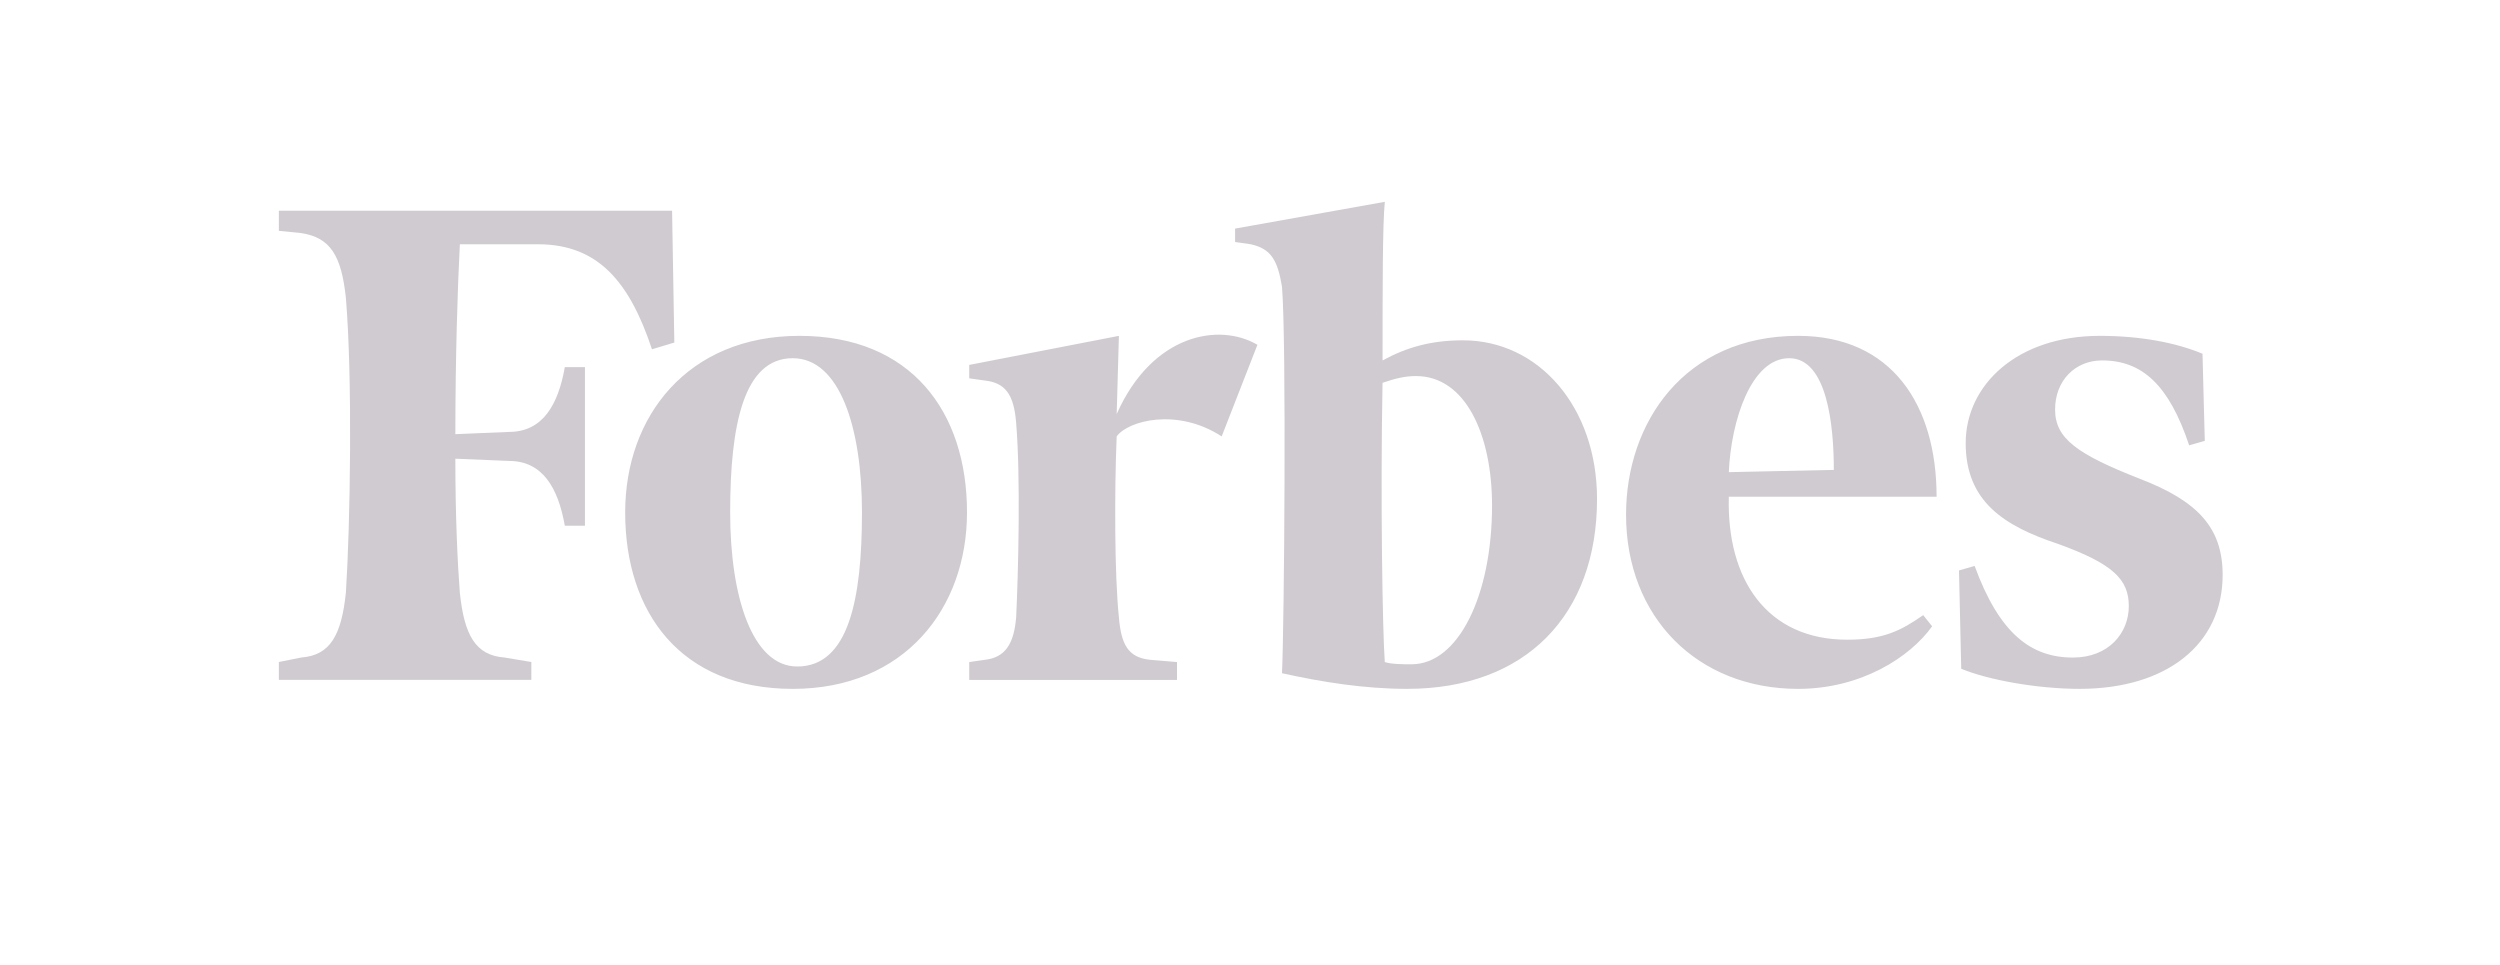
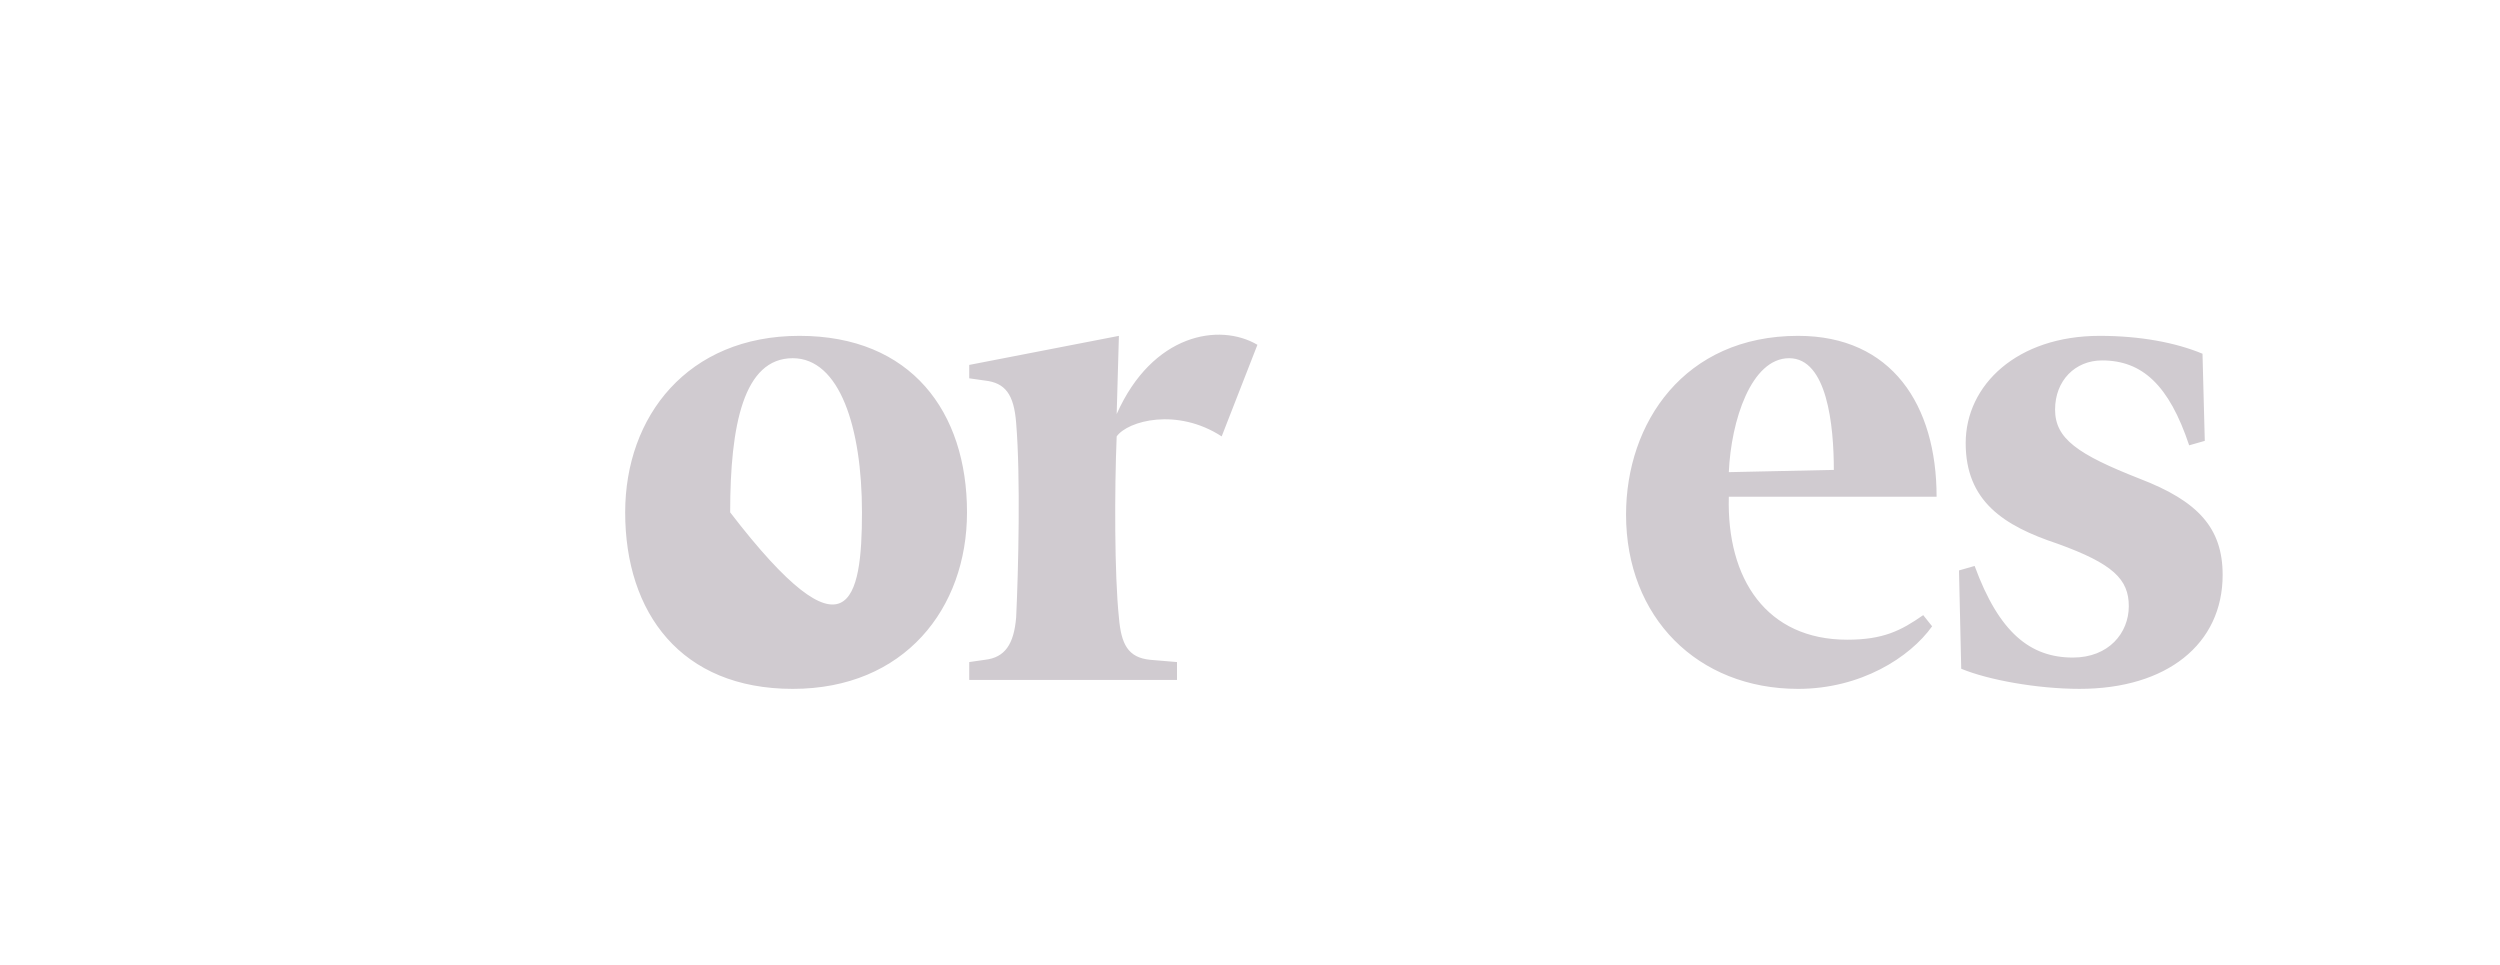
<svg xmlns="http://www.w3.org/2000/svg" width="171" height="66" viewBox="0 0 171 66" fill="none">
-   <path d="M100.068 23.278C97.929 23.278 96.248 23.737 94.567 24.653C94.567 19.763 94.567 15.332 94.721 13.804L84.481 15.637V16.554L85.551 16.707C86.925 17.012 87.386 17.776 87.688 19.61C87.996 23.278 87.842 42.838 87.688 46.047C90.439 46.659 93.343 47.118 96.248 47.118C104.347 47.118 109.237 42.075 109.237 34.128C109.237 27.863 105.264 23.278 100.068 23.278ZM96.553 45.436C95.941 45.436 95.176 45.436 94.719 45.284C94.566 43.145 94.414 34.128 94.566 26.182C95.482 25.876 96.093 25.723 96.858 25.723C100.222 25.723 102.056 29.696 102.056 34.585C102.055 40.7 99.762 45.436 96.553 45.436ZM45.97 14.415H19.074V15.79L20.603 15.943C22.588 16.248 23.353 17.47 23.658 20.374C24.118 25.875 23.964 35.809 23.658 40.544C23.352 43.449 22.589 44.824 20.603 44.975L19.074 45.282V46.505H36.343V45.282L34.509 44.975C32.522 44.823 31.758 43.449 31.453 40.544C31.299 38.557 31.146 35.347 31.146 31.375L34.814 31.528C37.107 31.528 38.175 33.362 38.634 35.959H40.01V25.113H38.634C38.175 27.71 37.107 29.543 34.814 29.543L31.147 29.697C31.147 24.501 31.3 19.611 31.454 16.708H36.801C40.929 16.708 43.068 19.305 44.595 23.89L46.124 23.431L45.97 14.415Z" fill="#D0CBD0" />
-   <path d="M54.681 22.972C62.323 22.972 66.143 28.168 66.143 35.045C66.143 41.616 61.864 47.119 54.222 47.119C46.582 47.119 42.762 41.922 42.762 35.045C42.762 28.474 47.04 22.972 54.681 22.972ZM54.222 24.501C50.86 24.501 49.943 29.085 49.943 35.045C49.943 40.851 51.472 45.589 54.529 45.589C58.041 45.589 58.959 41.004 58.959 35.045C58.959 29.238 57.433 24.501 54.222 24.501ZM111.222 35.198C111.222 28.933 115.195 22.972 122.989 22.972C129.406 22.972 132.463 27.71 132.463 33.975H118.251C118.098 39.629 120.848 43.756 126.351 43.756C128.796 43.756 130.018 43.146 131.547 42.075L132.157 42.839C130.629 44.978 127.267 47.119 122.989 47.119C116.112 47.118 111.222 42.228 111.222 35.198ZM118.251 32.295L125.434 32.141C125.434 29.085 124.975 24.501 122.378 24.501C119.781 24.501 118.403 28.779 118.251 32.295ZM150.651 24.195C148.817 23.43 146.373 22.972 143.622 22.972C137.969 22.972 134.453 26.334 134.453 30.308C134.453 34.281 137.048 35.962 140.72 37.185C144.539 38.559 145.61 39.629 145.61 41.463C145.61 43.297 144.234 44.977 141.789 44.977C138.886 44.977 136.745 43.297 135.065 38.711L133.995 39.018L134.148 45.742C135.982 46.505 139.343 47.118 142.247 47.118C148.208 47.118 152.029 44.06 152.029 39.324C152.029 36.114 150.347 34.281 146.374 32.752C142.094 31.072 140.567 30.002 140.567 28.015C140.567 26.028 141.945 24.653 143.779 24.653C146.527 24.653 148.361 26.334 149.739 30.46L150.807 30.155L150.651 24.195ZM86.008 23.584C83.411 22.057 78.826 22.82 76.381 28.322L76.533 22.973L66.296 24.96V25.877L67.365 26.029C68.742 26.183 69.352 26.946 69.505 28.933C69.81 32.601 69.658 39.02 69.505 42.229C69.352 44.061 68.742 44.978 67.365 45.131L66.296 45.285V46.507H80.507V45.285L78.673 45.131C77.146 44.978 76.687 44.061 76.533 42.229C76.228 39.325 76.228 33.518 76.381 29.85C77.145 28.78 80.507 27.864 83.563 29.85L86.008 23.584Z" fill="#D0CBD0" />
+   <path d="M54.681 22.972C62.323 22.972 66.143 28.168 66.143 35.045C66.143 41.616 61.864 47.119 54.222 47.119C46.582 47.119 42.762 41.922 42.762 35.045C42.762 28.474 47.04 22.972 54.681 22.972ZM54.222 24.501C50.86 24.501 49.943 29.085 49.943 35.045C58.041 45.589 58.959 41.004 58.959 35.045C58.959 29.238 57.433 24.501 54.222 24.501ZM111.222 35.198C111.222 28.933 115.195 22.972 122.989 22.972C129.406 22.972 132.463 27.71 132.463 33.975H118.251C118.098 39.629 120.848 43.756 126.351 43.756C128.796 43.756 130.018 43.146 131.547 42.075L132.157 42.839C130.629 44.978 127.267 47.119 122.989 47.119C116.112 47.118 111.222 42.228 111.222 35.198ZM118.251 32.295L125.434 32.141C125.434 29.085 124.975 24.501 122.378 24.501C119.781 24.501 118.403 28.779 118.251 32.295ZM150.651 24.195C148.817 23.43 146.373 22.972 143.622 22.972C137.969 22.972 134.453 26.334 134.453 30.308C134.453 34.281 137.048 35.962 140.72 37.185C144.539 38.559 145.61 39.629 145.61 41.463C145.61 43.297 144.234 44.977 141.789 44.977C138.886 44.977 136.745 43.297 135.065 38.711L133.995 39.018L134.148 45.742C135.982 46.505 139.343 47.118 142.247 47.118C148.208 47.118 152.029 44.06 152.029 39.324C152.029 36.114 150.347 34.281 146.374 32.752C142.094 31.072 140.567 30.002 140.567 28.015C140.567 26.028 141.945 24.653 143.779 24.653C146.527 24.653 148.361 26.334 149.739 30.46L150.807 30.155L150.651 24.195ZM86.008 23.584C83.411 22.057 78.826 22.82 76.381 28.322L76.533 22.973L66.296 24.96V25.877L67.365 26.029C68.742 26.183 69.352 26.946 69.505 28.933C69.81 32.601 69.658 39.02 69.505 42.229C69.352 44.061 68.742 44.978 67.365 45.131L66.296 45.285V46.507H80.507V45.285L78.673 45.131C77.146 44.978 76.687 44.061 76.533 42.229C76.228 39.325 76.228 33.518 76.381 29.85C77.145 28.78 80.507 27.864 83.563 29.85L86.008 23.584Z" fill="#D0CBD0" />
</svg>